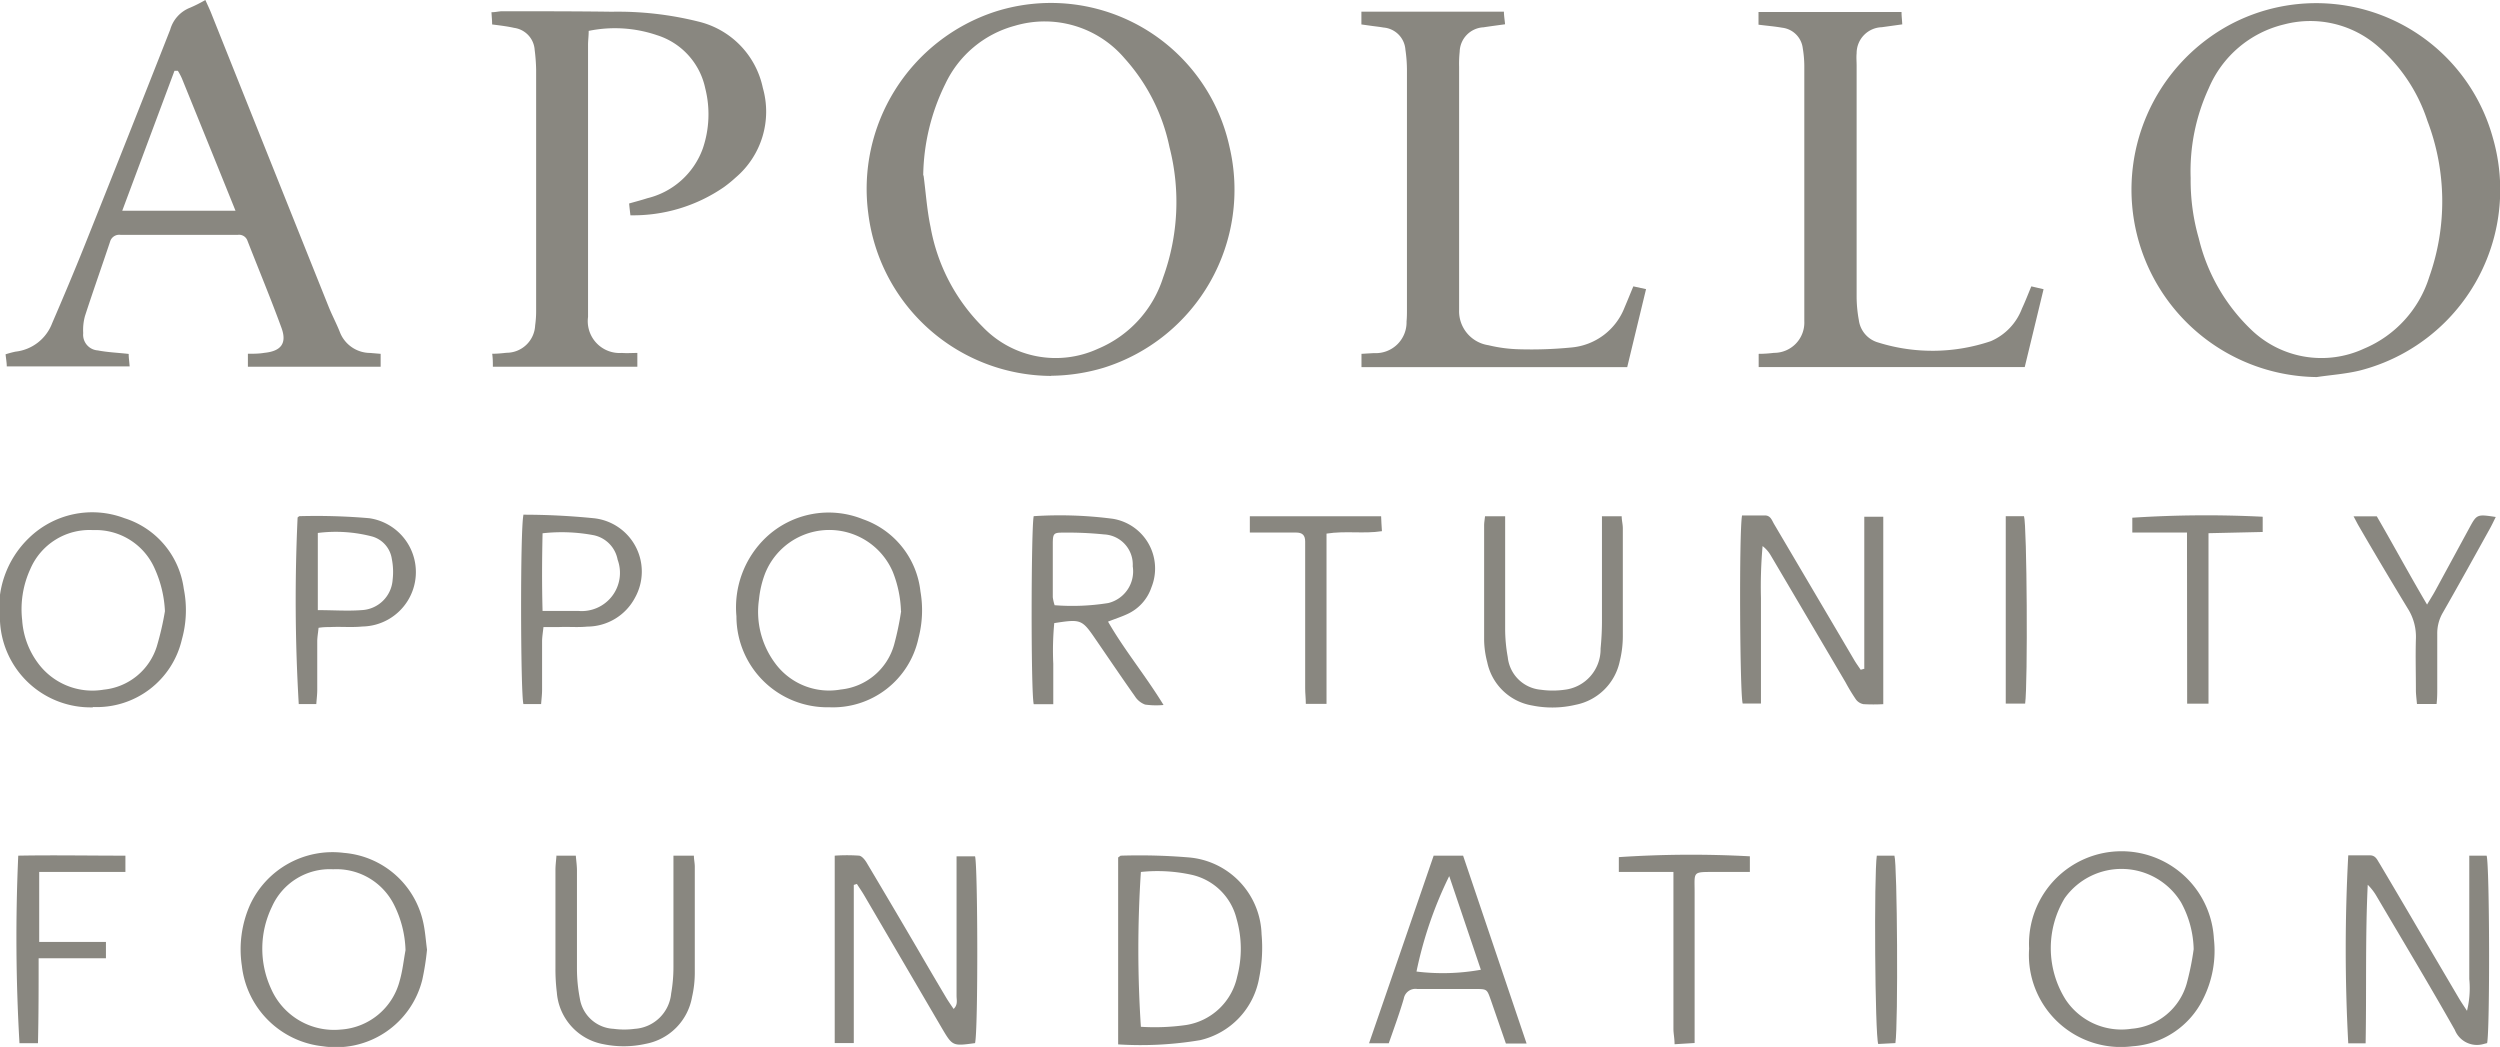
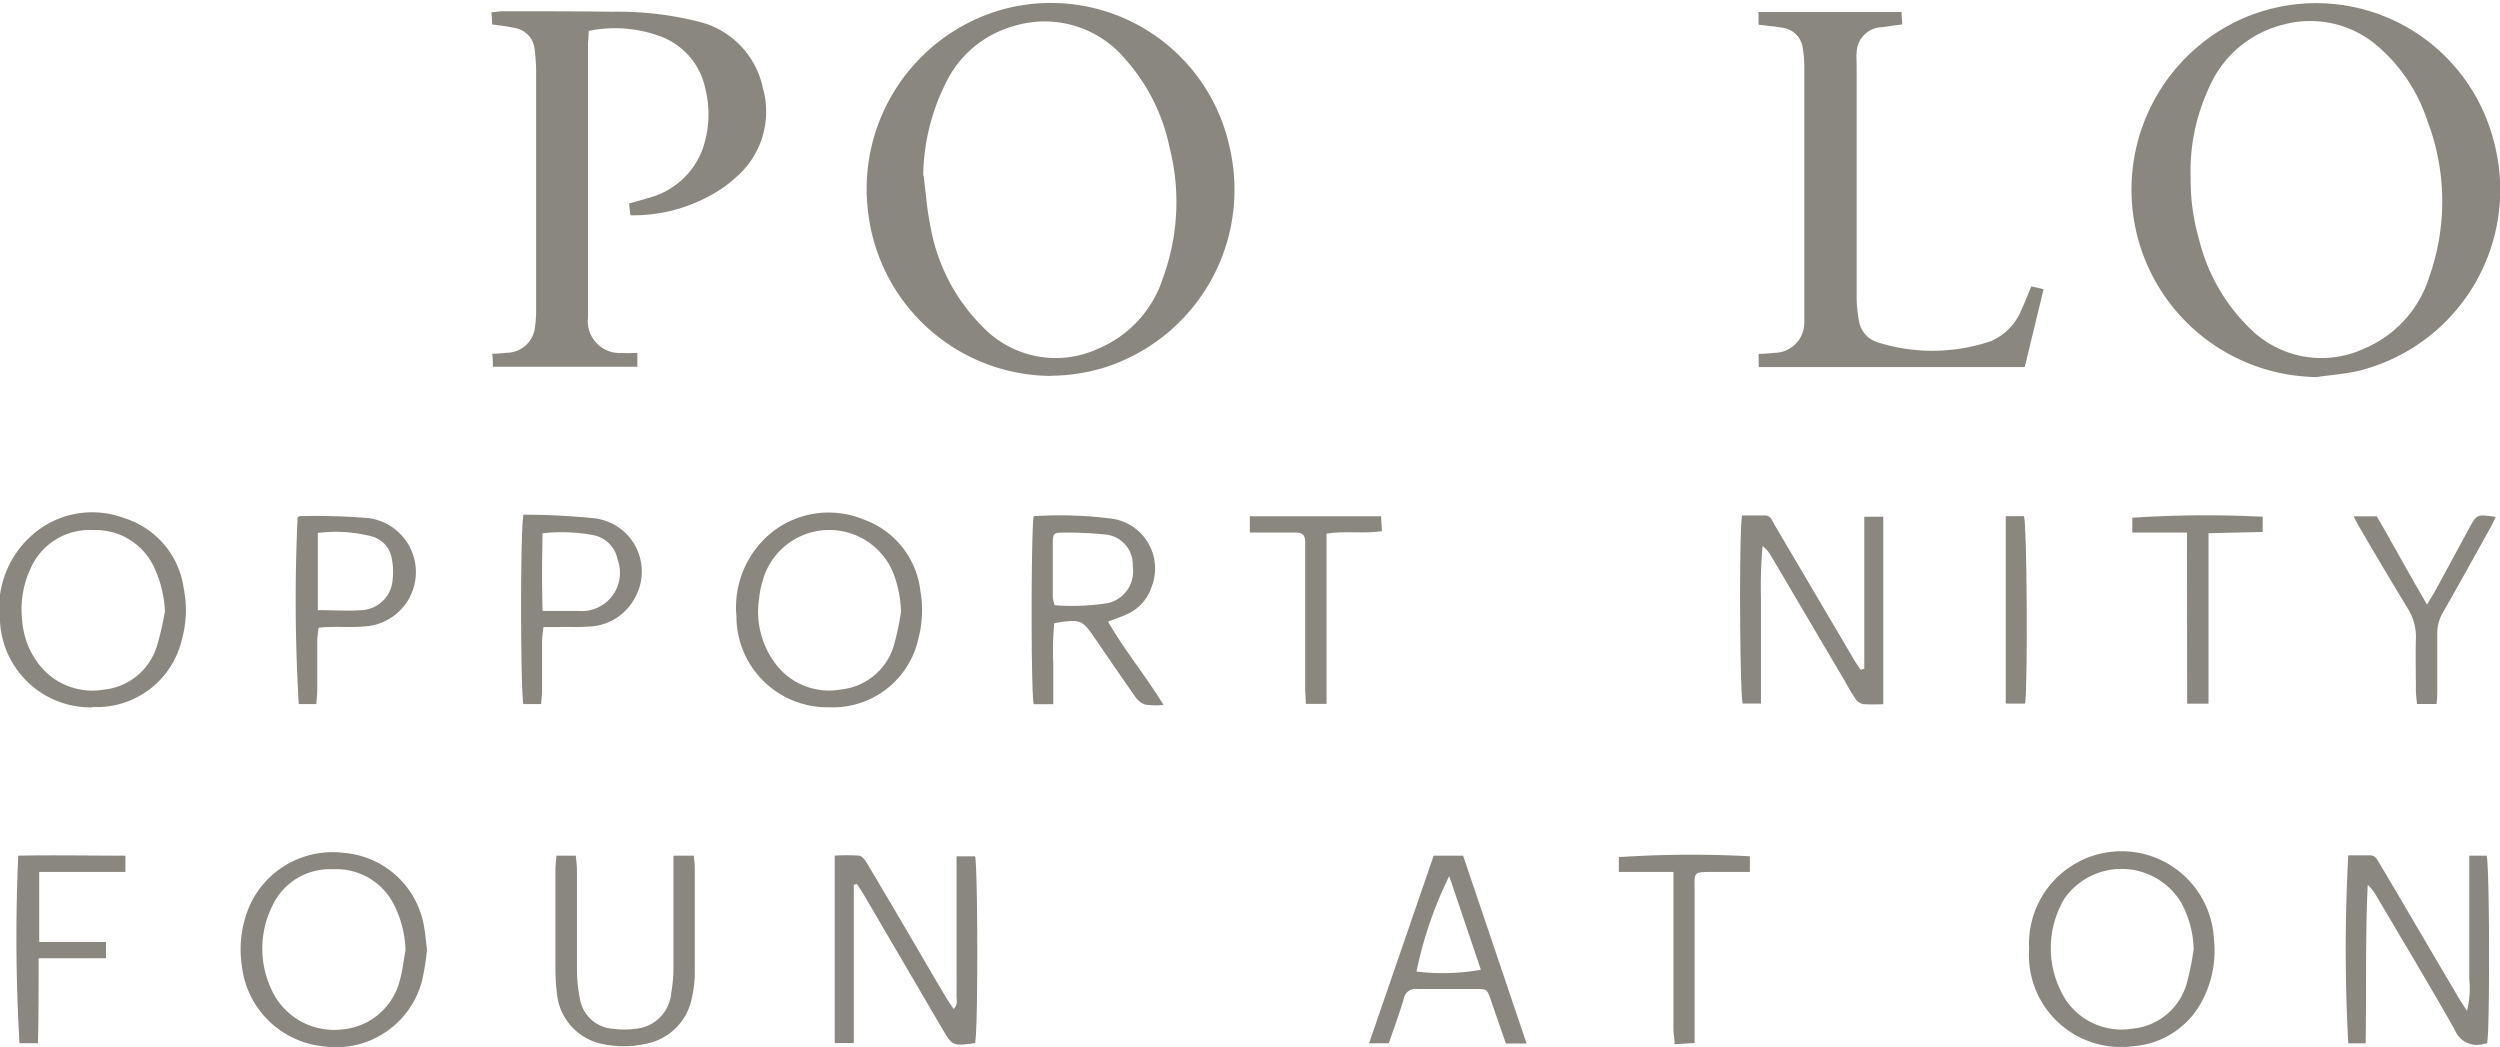
<svg xmlns="http://www.w3.org/2000/svg" width="30.678" height="12.847" viewBox="0 0 30.678 12.847">
  <defs>
    <clipPath id="a">
      <rect width="30.678" height="12.847" transform="translate(0 0)" fill="none" />
    </clipPath>
  </defs>
  <g transform="translate(0 0)">
    <g clip-path="url(#a)">
      <path d="M12.9,4.613a2.272,2.272,0,0,1-2.244-1.985A2.288,2.288,0,0,1,12.212.143,2.243,2.243,0,0,1,15.087,1.8a2.289,2.289,0,0,1-1.538,2.711,2.313,2.313,0,0,1-.649.1M11.333,2.151c.028.212.042.426.086.634a2.3,2.3,0,0,0,.642,1.228,1.24,1.24,0,0,0,1.412.267,1.409,1.409,0,0,0,.8-.875,2.713,2.713,0,0,0,.078-1.6A2.334,2.334,0,0,0,13.8.716a1.288,1.288,0,0,0-1.346-.4,1.323,1.323,0,0,0-.854.714,2.61,2.61,0,0,0-.271,1.124" fill="#898780" />
      <path d="M28.429,4.627A2.3,2.3,0,0,1,27.34.316,2.249,2.249,0,0,1,30.59,1.69a2.29,2.29,0,0,1-1.633,2.857c-.173.042-.353.054-.528.08M26.882,2.191a2.565,2.565,0,0,0,.1.735,2.285,2.285,0,0,0,.636,1.113,1.242,1.242,0,0,0,1.392.239,1.408,1.408,0,0,0,.8-.88,2.775,2.775,0,0,0-.023-1.916,2.042,2.042,0,0,0-.6-.907A1.264,1.264,0,0,0,28.027.3a1.344,1.344,0,0,0-.923.783,2.426,2.426,0,0,0-.222,1.1" fill="#898780" />
      <path d="M7.224.379c0,.062-.008.117-.008.172V3.889a.391.391,0,0,0,.416.442c.06.005.12,0,.189,0V4.5H6.048c0-.051,0-.1-.008-.159.066,0,.12-.006.175-.012a.352.352,0,0,0,.352-.337,1.241,1.241,0,0,0,.012-.183q0-1.478,0-2.955A2.223,2.223,0,0,0,6.561.612a.292.292,0,0,0-.252-.27C6.225.323,6.139.313,6.039.3c0-.046-.005-.093-.008-.15.052,0,.092-.012.131-.012.45,0,.9,0,1.348.006A4.074,4.074,0,0,1,8.571.265a1.06,1.06,0,0,1,.79.814,1.061,1.061,0,0,1-.334,1.1,1.594,1.594,0,0,1-.142.116,1.962,1.962,0,0,1-1.149.347c-.006-.051-.011-.093-.016-.145.081-.023.154-.042.225-.065a.964.964,0,0,0,.679-.609,1.3,1.3,0,0,0,.03-.74A.871.871,0,0,0,8.063.432,1.6,1.6,0,0,0,7.224.379" fill="#898780" />
-       <path d="M.068,4.348a1.125,1.125,0,0,1,.123-.033A.545.545,0,0,0,.64,3.966c.135-.313.268-.628.395-.945Q1.566,1.693,2.089.363A.407.407,0,0,1,2.334.094,1.713,1.713,0,0,0,2.52,0c.029.065.053.114.073.165q.719,1.8,1.437,3.592c.043.109.1.214.142.322a.4.4,0,0,0,.37.252l.129.011V4.5H3.042V4.341c.071,0,.137,0,.2-.011.206-.02.282-.116.212-.307-.131-.359-.278-.712-.417-1.068a.109.109,0,0,0-.119-.073q-.72,0-1.439,0a.116.116,0,0,0-.128.083c-.1.3-.209.607-.308.912a.648.648,0,0,0-.022.211A.193.193,0,0,0,1.2,4.3c.119.023.242.028.379.043,0,.043.007.09.012.153H.083c0-.044-.009-.092-.015-.152M2.89,2.586c-.226-.56-.442-1.092-.658-1.624A.825.825,0,0,0,2.183.869l-.014,0-.028,0L1.5,2.586Z" fill="#898780" />
      <path d="M21.579.3V.147h1.755c0,.048.006.095.009.152l-.252.035a.319.319,0,0,0-.308.32c-.005.051,0,.1,0,.153q0,1.416,0,2.832a1.633,1.633,0,0,0,.027.288.33.33,0,0,0,.238.276,2.231,2.231,0,0,0,1.383-.017.707.707,0,0,0,.381-.4c.041-.087.075-.177.115-.272l.15.035c-.078.323-.154.638-.231.955H21.581V4.342c.068,0,.128-.005.188-.012a.371.371,0,0,0,.372-.388c0-.03,0-.061,0-.092q0-1.522,0-3.046a1.382,1.382,0,0,0-.019-.213A.288.288,0,0,0,21.869.34c-.09-.016-.181-.023-.29-.037" fill="#898780" />
-       <path d="M20.048,3.515l.151.033c-.078.323-.154.637-.231.957H16.707V4.342l.153-.009a.378.378,0,0,0,.4-.388c.005-.051.005-.1.005-.153q0-1.461,0-2.924a1.736,1.736,0,0,0-.019-.259.293.293,0,0,0-.268-.271c-.045-.008-.091-.013-.136-.019L16.706.3V.143h1.749c0,.048.009.1.014.155-.095.013-.18.024-.264.037a.308.308,0,0,0-.293.3,1.408,1.408,0,0,0-.007.184q0,1.4,0,2.8c0,.061,0,.123,0,.184a.422.422,0,0,0,.359.433,1.781,1.781,0,0,0,.378.05,5.074,5.074,0,0,0,.641-.022.773.773,0,0,0,.652-.49c.036-.084.07-.169.108-.26" fill="#898780" />
      <path d="M22.877,8.21V6.341h.233v2.3a2.189,2.189,0,0,1-.242,0,.148.148,0,0,1-.095-.06,2.342,2.342,0,0,1-.127-.21l-.917-1.556a.393.393,0,0,0-.1-.114,5.7,5.7,0,0,0-.02.638c0,.215,0,.429,0,.643v.651h-.224c-.035-.1-.046-2.1-.008-2.308h.28c.072,0,.087.063.115.109l.645,1.094q.167.283.334.567c.025.043.054.083.082.124l.041-.012" fill="#898780" />
      <path d="M11.967,12.8c-.278.038-.278.038-.41-.185L10.6,10.979c-.027-.045-.057-.088-.085-.132l-.038.012V12.8h-.234V10.5a2.143,2.143,0,0,1,.3,0c.038.006.078.06.1.1.209.351.415.7.622,1.054q.174.3.349.594c.026.043.055.084.088.133.055-.052.036-.11.036-.161,0-.51,0-1.02,0-1.53v-.182h.227c.034.113.039,2.138,0,2.292" fill="#898780" />
      <path d="M30.3,10.5h.214c.037.125.041,2.139.006,2.3l-.054.014a.292.292,0,0,1-.342-.175c-.311-.55-.637-1.092-.958-1.637a.667.667,0,0,0-.111-.145c-.031.648-.014,1.291-.026,1.946h-.213a21.376,21.376,0,0,1,0-2.307c.085,0,.175,0,.265,0,.073,0,.091.058.119.1q.234.394.466.791l.512.87c.026.043.054.084.095.147a1.157,1.157,0,0,0,.028-.39c0-.122,0-.245,0-.368V10.5Z" fill="#898780" />
      <path d="M10.176,8.679A1.116,1.116,0,0,1,9.037,7.563a1.184,1.184,0,0,1,.365-.97,1.12,1.12,0,0,1,1.186-.222,1.06,1.06,0,0,1,.707.887,1.348,1.348,0,0,1-.025.576,1.073,1.073,0,0,1-1.094.845m.88-1.18a1.416,1.416,0,0,0-.1-.481.848.848,0,0,0-1.57.026,1.226,1.226,0,0,0-.072.31,1.056,1.056,0,0,0,.195.781.821.821,0,0,0,.809.326.759.759,0,0,0,.653-.547,3.551,3.551,0,0,0,.087-.415" fill="#898780" />
      <path d="M1.142,8.68A1.113,1.113,0,0,1,0,7.624,1.194,1.194,0,0,1,.357,6.6a1.114,1.114,0,0,1,1.168-.242,1.054,1.054,0,0,1,.73.866,1.335,1.335,0,0,1-.023.622,1.072,1.072,0,0,1-1.09.83M2.024,7.5A1.422,1.422,0,0,0,1.9,6.981a.79.79,0,0,0-.757-.476.79.79,0,0,0-.771.478,1.181,1.181,0,0,0-.1.626.993.993,0,0,0,.2.536.829.829,0,0,0,.8.318.762.762,0,0,0,.652-.53A3.6,3.6,0,0,0,2.024,7.5" fill="#898780" />
      <path d="M5.24,11.654a3.208,3.208,0,0,1-.058.369,1.091,1.091,0,0,1-1.221.816,1.119,1.119,0,0,1-.993-.987,1.348,1.348,0,0,1,.1-.748,1.115,1.115,0,0,1,1.153-.638,1.086,1.086,0,0,1,.971.846c.025.109.032.221.048.342m-.264,0a1.322,1.322,0,0,0-.139-.548.791.791,0,0,0-.749-.439.777.777,0,0,0-.751.46,1.176,1.176,0,0,0-.01,1.007.843.843,0,0,0,.854.5.8.8,0,0,0,.724-.6c.035-.121.048-.248.071-.373" fill="#898780" />
      <path d="M24.9,11.643a1.135,1.135,0,0,1,2.267-.124,1.314,1.314,0,0,1-.134.743,1.041,1.041,0,0,1-.864.577,1.128,1.128,0,0,1-1.269-1.2m2.019.009a1.25,1.25,0,0,0-.155-.575.856.856,0,0,0-1.428-.051,1.187,1.187,0,0,0,.012,1.245.822.822,0,0,0,.81.357.766.766,0,0,0,.677-.56,3.366,3.366,0,0,0,.084-.416" fill="#898780" />
      <path d="M12.937,7.646a3.554,3.554,0,0,0-.012.5c0,.161,0,.323,0,.495h-.24c-.036-.149-.032-2.178,0-2.307a5,5,0,0,1,.97.032.618.618,0,0,1,.475.84.554.554,0,0,1-.3.331c-.069.032-.141.055-.233.091.2.349.457.657.681,1.023a.964.964,0,0,1-.226-.005.249.249,0,0,1-.124-.1c-.162-.229-.319-.462-.478-.693-.174-.255-.182-.258-.518-.206m.013-.22A2.784,2.784,0,0,0,13.6,7.4a.4.4,0,0,0,.3-.451.37.37,0,0,0-.351-.391,4.461,4.461,0,0,0-.517-.022c-.1,0-.111.016-.113.12,0,.224,0,.448,0,.672a.533.533,0,0,0,.023.1" fill="#898780" />
-       <path d="M13.721,12.816V10.522c.02-.013.028-.023.036-.022a7.29,7.29,0,0,1,.824.021.975.975,0,0,1,.9.944,1.855,1.855,0,0,1-.029.531.953.953,0,0,1-.725.768,4.387,4.387,0,0,1-1.005.052M14,10.7a14.508,14.508,0,0,0,0,1.9,2.736,2.736,0,0,0,.556-.022.763.763,0,0,0,.626-.595,1.333,1.333,0,0,0-.008-.709.732.732,0,0,0-.55-.539A1.955,1.955,0,0,0,14,10.7" fill="#898780" />
-       <path d="M19.653,6.335H19.9c0,.049.014.1.014.146,0,.443,0,.887,0,1.33a1.28,1.28,0,0,1-.037.3.689.689,0,0,1-.544.538,1.245,1.245,0,0,1-.533.008.679.679,0,0,1-.55-.532,1.128,1.128,0,0,1-.038-.271c0-.469,0-.938,0-1.407,0-.035.007-.069.011-.112h.247v.171c0,.4,0,.806,0,1.208a1.956,1.956,0,0,0,.032.35.447.447,0,0,0,.407.4,1.043,1.043,0,0,0,.29,0,.5.5,0,0,0,.442-.505,3.467,3.467,0,0,0,.017-.367c0-.352,0-.7,0-1.055v-.2" fill="#898780" />
      <path d="M17.591,10.5h.363l.779,2.305h-.254l-.186-.537c-.046-.13-.046-.131-.185-.132-.239,0-.479,0-.718,0a.145.145,0,0,0-.164.119c-.053.181-.118.358-.184.547H16.8c.267-.774.53-1.537.792-2.3m.19.252a4.9,4.9,0,0,0-.4,1.168,2.645,2.645,0,0,0,.79-.022l-.387-1.146" fill="#898780" />
      <path d="M6.83,10.5h.236c.005.064.014.123.014.182,0,.4,0,.807,0,1.21a1.928,1.928,0,0,0,.036.364.441.441,0,0,0,.414.369.984.984,0,0,0,.26,0,.48.48,0,0,0,.446-.434,1.882,1.882,0,0,0,.028-.319c0-.4,0-.8,0-1.194V10.5h.251c0,.047.011.091.011.135,0,.434,0,.868,0,1.3a1.347,1.347,0,0,1-.034.3.709.709,0,0,1-.568.574,1.235,1.235,0,0,1-.517.005.7.7,0,0,1-.574-.636,2.339,2.339,0,0,1-.017-.29q0-.6,0-1.21c0-.059.008-.118.013-.185" fill="#898780" />
      <path d="M3.882,8.64H3.666a21.767,21.767,0,0,1-.014-2.29c.008-.006.017-.016.025-.016a7.585,7.585,0,0,1,.854.025.668.668,0,0,1-.083,1.329c-.132.013-.265,0-.4.007-.04,0-.081,0-.139.009-.005.056-.015.109-.016.162,0,.2,0,.4,0,.6,0,.055-.007.109-.012.177M3.9,7.487c.191,0,.365.013.536,0a.4.4,0,0,0,.382-.372.822.822,0,0,0-.01-.257.337.337,0,0,0-.239-.274A1.762,1.762,0,0,0,3.9,6.54Z" fill="#898780" />
      <path d="M6.421,6.316a8.628,8.628,0,0,1,.872.044.658.658,0,0,1,.5.973.665.665,0,0,1-.586.356c-.116.012-.234,0-.351.006H6.669c-.007.064-.016.117-.017.171,0,.2,0,.4,0,.6,0,.055-.007.109-.012.174H6.423c-.035-.119-.041-2.13,0-2.321m.238,1.178c.163,0,.3,0,.438,0a.469.469,0,0,0,.48-.629.377.377,0,0,0-.292-.3,2.11,2.11,0,0,0-.629-.024c-.007.318-.009.626,0,.954" fill="#898780" />
      <path d="M.481,11.559H1.3v.2H.474c0,.358,0,.7-.008,1.042H.239A22.474,22.474,0,0,1,.224,10.5c.432-.008.867,0,1.315,0v.2L.481,10.7Z" fill="#898780" />
      <path d="M29.9,8.639h-.241c-.005-.062-.013-.116-.013-.171,0-.209-.006-.418,0-.627a.646.646,0,0,0-.1-.374c-.2-.33-.4-.665-.594-1-.023-.038-.042-.078-.071-.131h.285c.2.344.395.707.617,1.083.044-.075.074-.121.1-.169l.416-.766c.095-.175.095-.175.327-.14-.026.052-.048.1-.075.148-.19.343-.38.686-.575,1.027a.5.5,0,0,0-.068.261c0,.224,0,.448,0,.673,0,.055,0,.11-.008.185" fill="#898780" />
      <path d="M15.337,6.535v-.2h1.611c0,.054.007.111.01.183-.225.035-.444-.007-.68.03V8.637h-.254c0-.069-.008-.128-.008-.188q0-.842,0-1.682c0-.041,0-.081,0-.122,0-.078-.035-.11-.111-.11-.127,0-.255,0-.382,0h-.184" fill="#898780" />
      <path d="M20.535,10.7h-.67v-.182a13.293,13.293,0,0,1,1.608-.01V10.7h-.429c-.28,0-.249-.008-.249.248,0,.55,0,1.1,0,1.651v.2l-.246.015c0-.072-.014-.131-.014-.189V10.7" fill="#898780" />
      <path d="M26.837,6.535h-.671V6.353a13.928,13.928,0,0,1,1.6-.012v.187l-.665.015V8.635h-.262Z" fill="#898780" />
      <path d="M24.613,6.334h.224c.036.106.048,2.049.014,2.3h-.238Z" fill="#898780" />
-       <path d="M23.031,10.5h.216c.035.108.047,2.065.012,2.3l-.211.011c-.04-.116-.053-2.075-.017-2.314" fill="#898780" />
    </g>
  </g>
</svg>